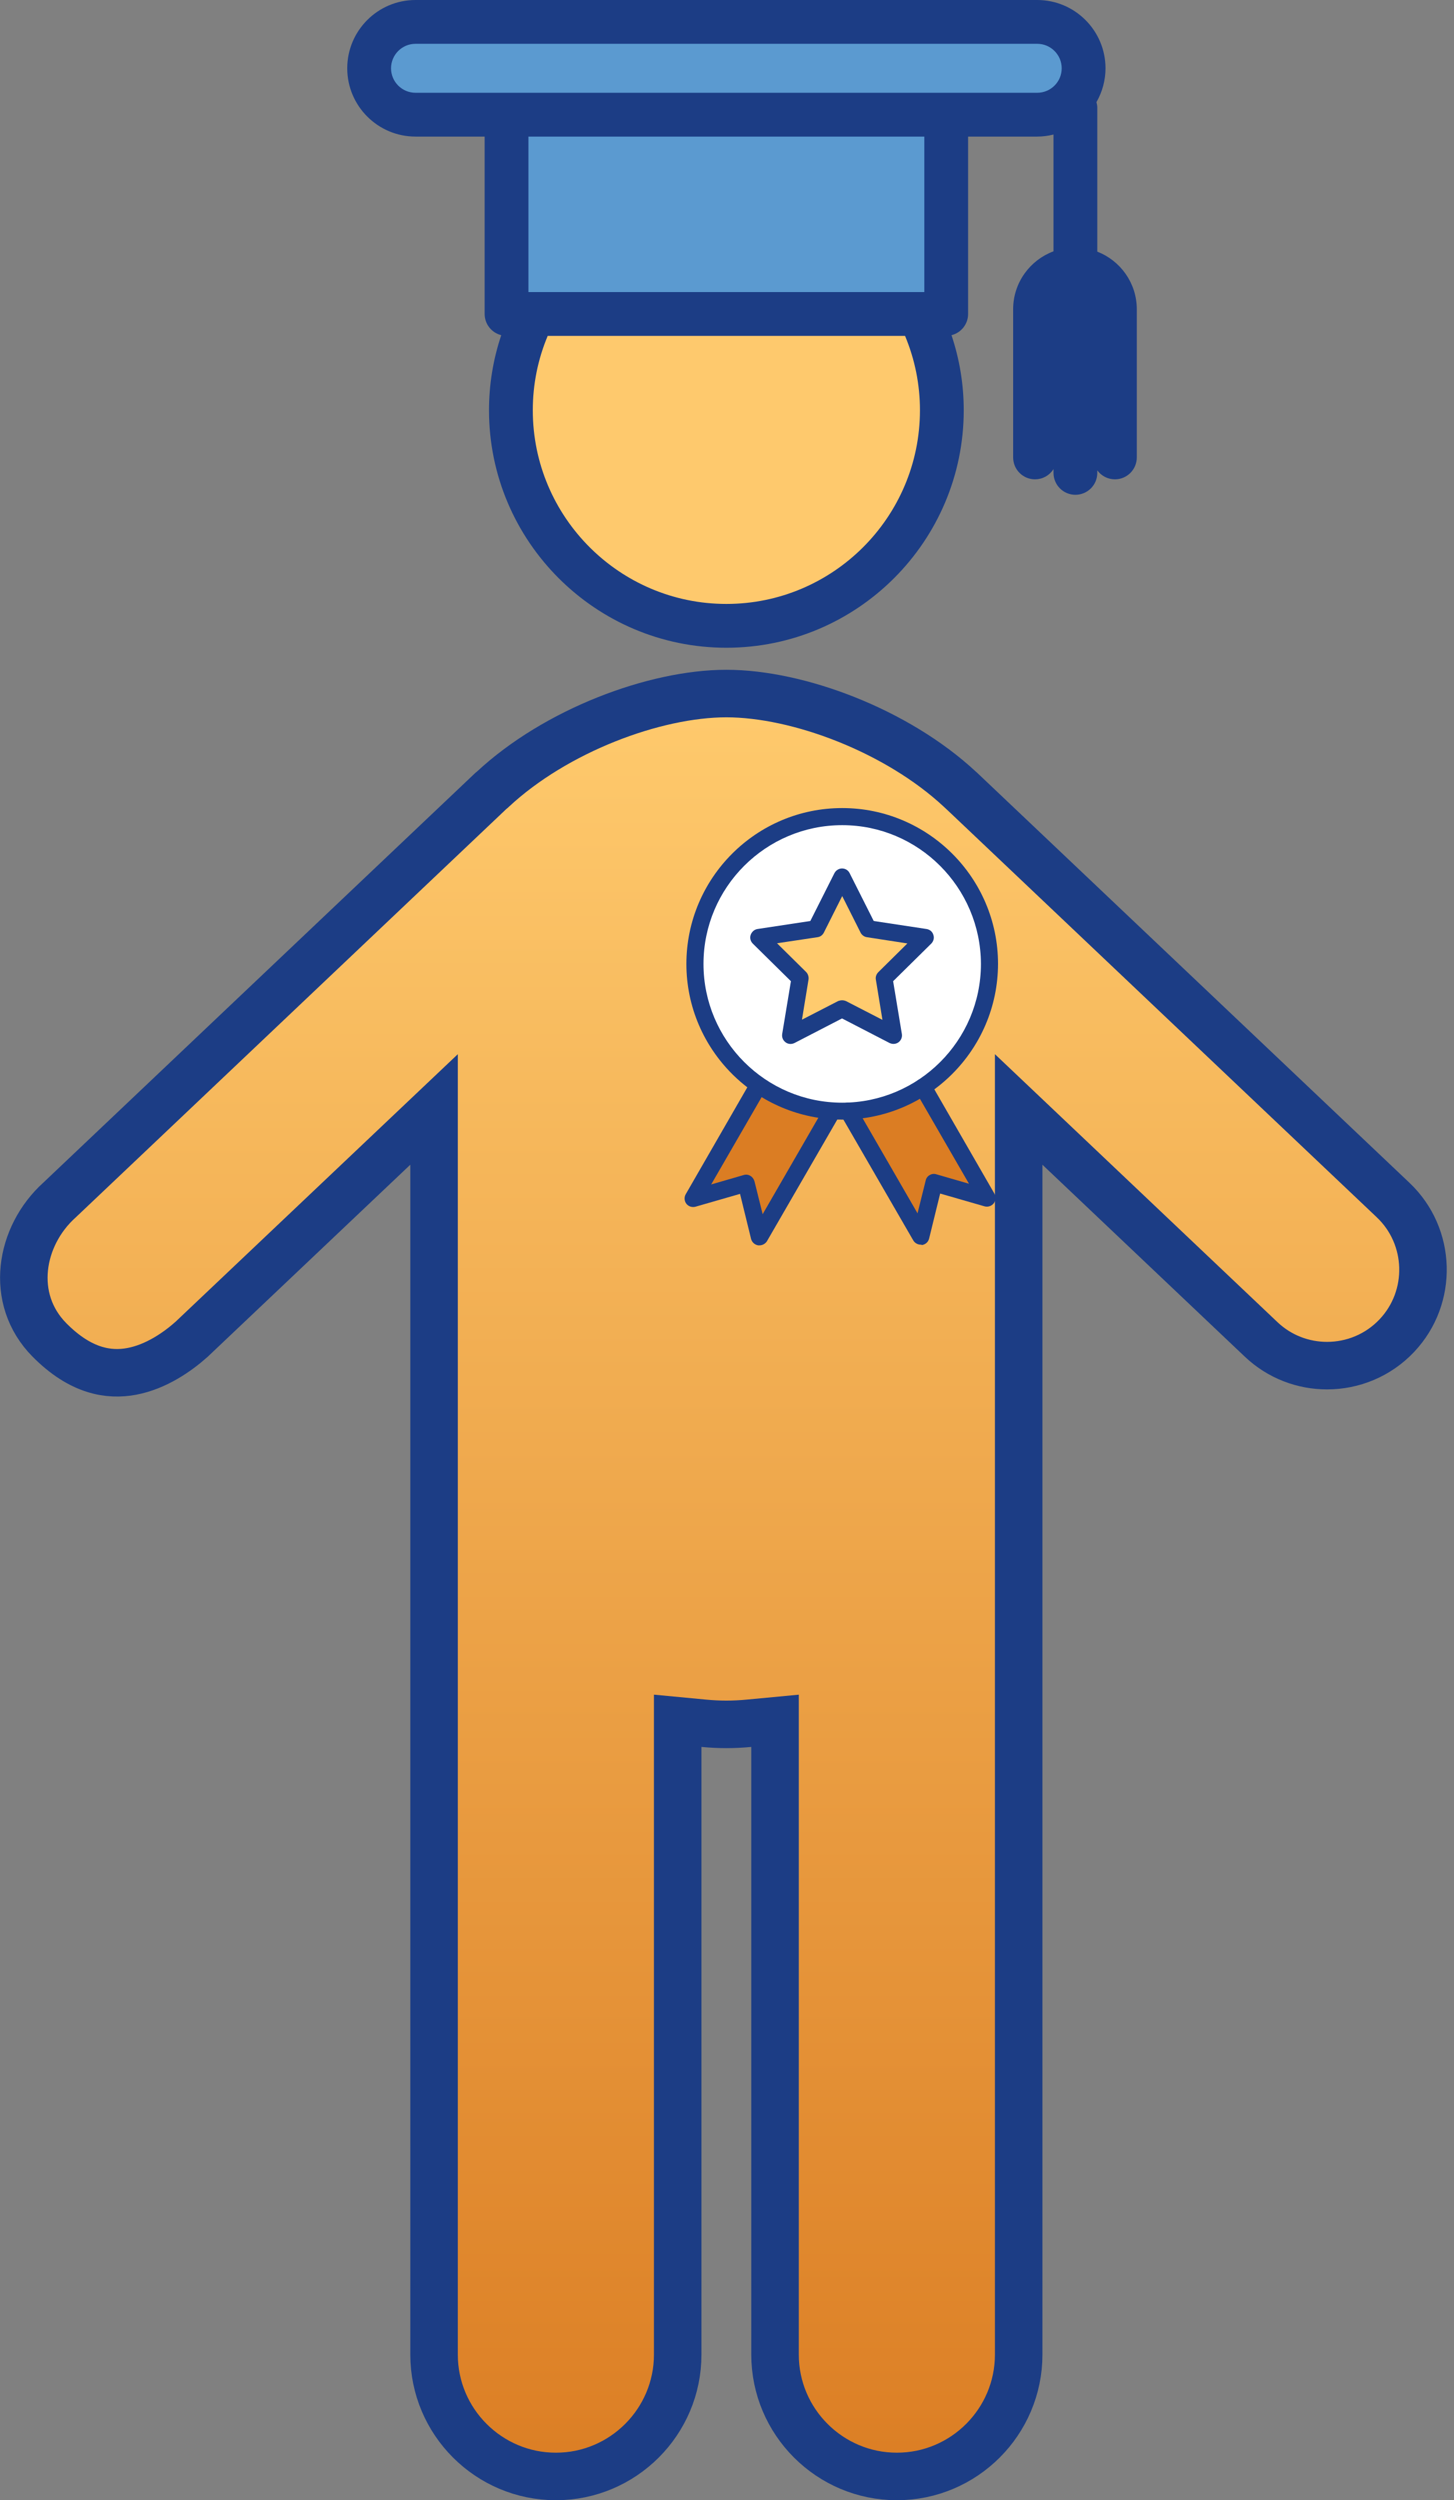
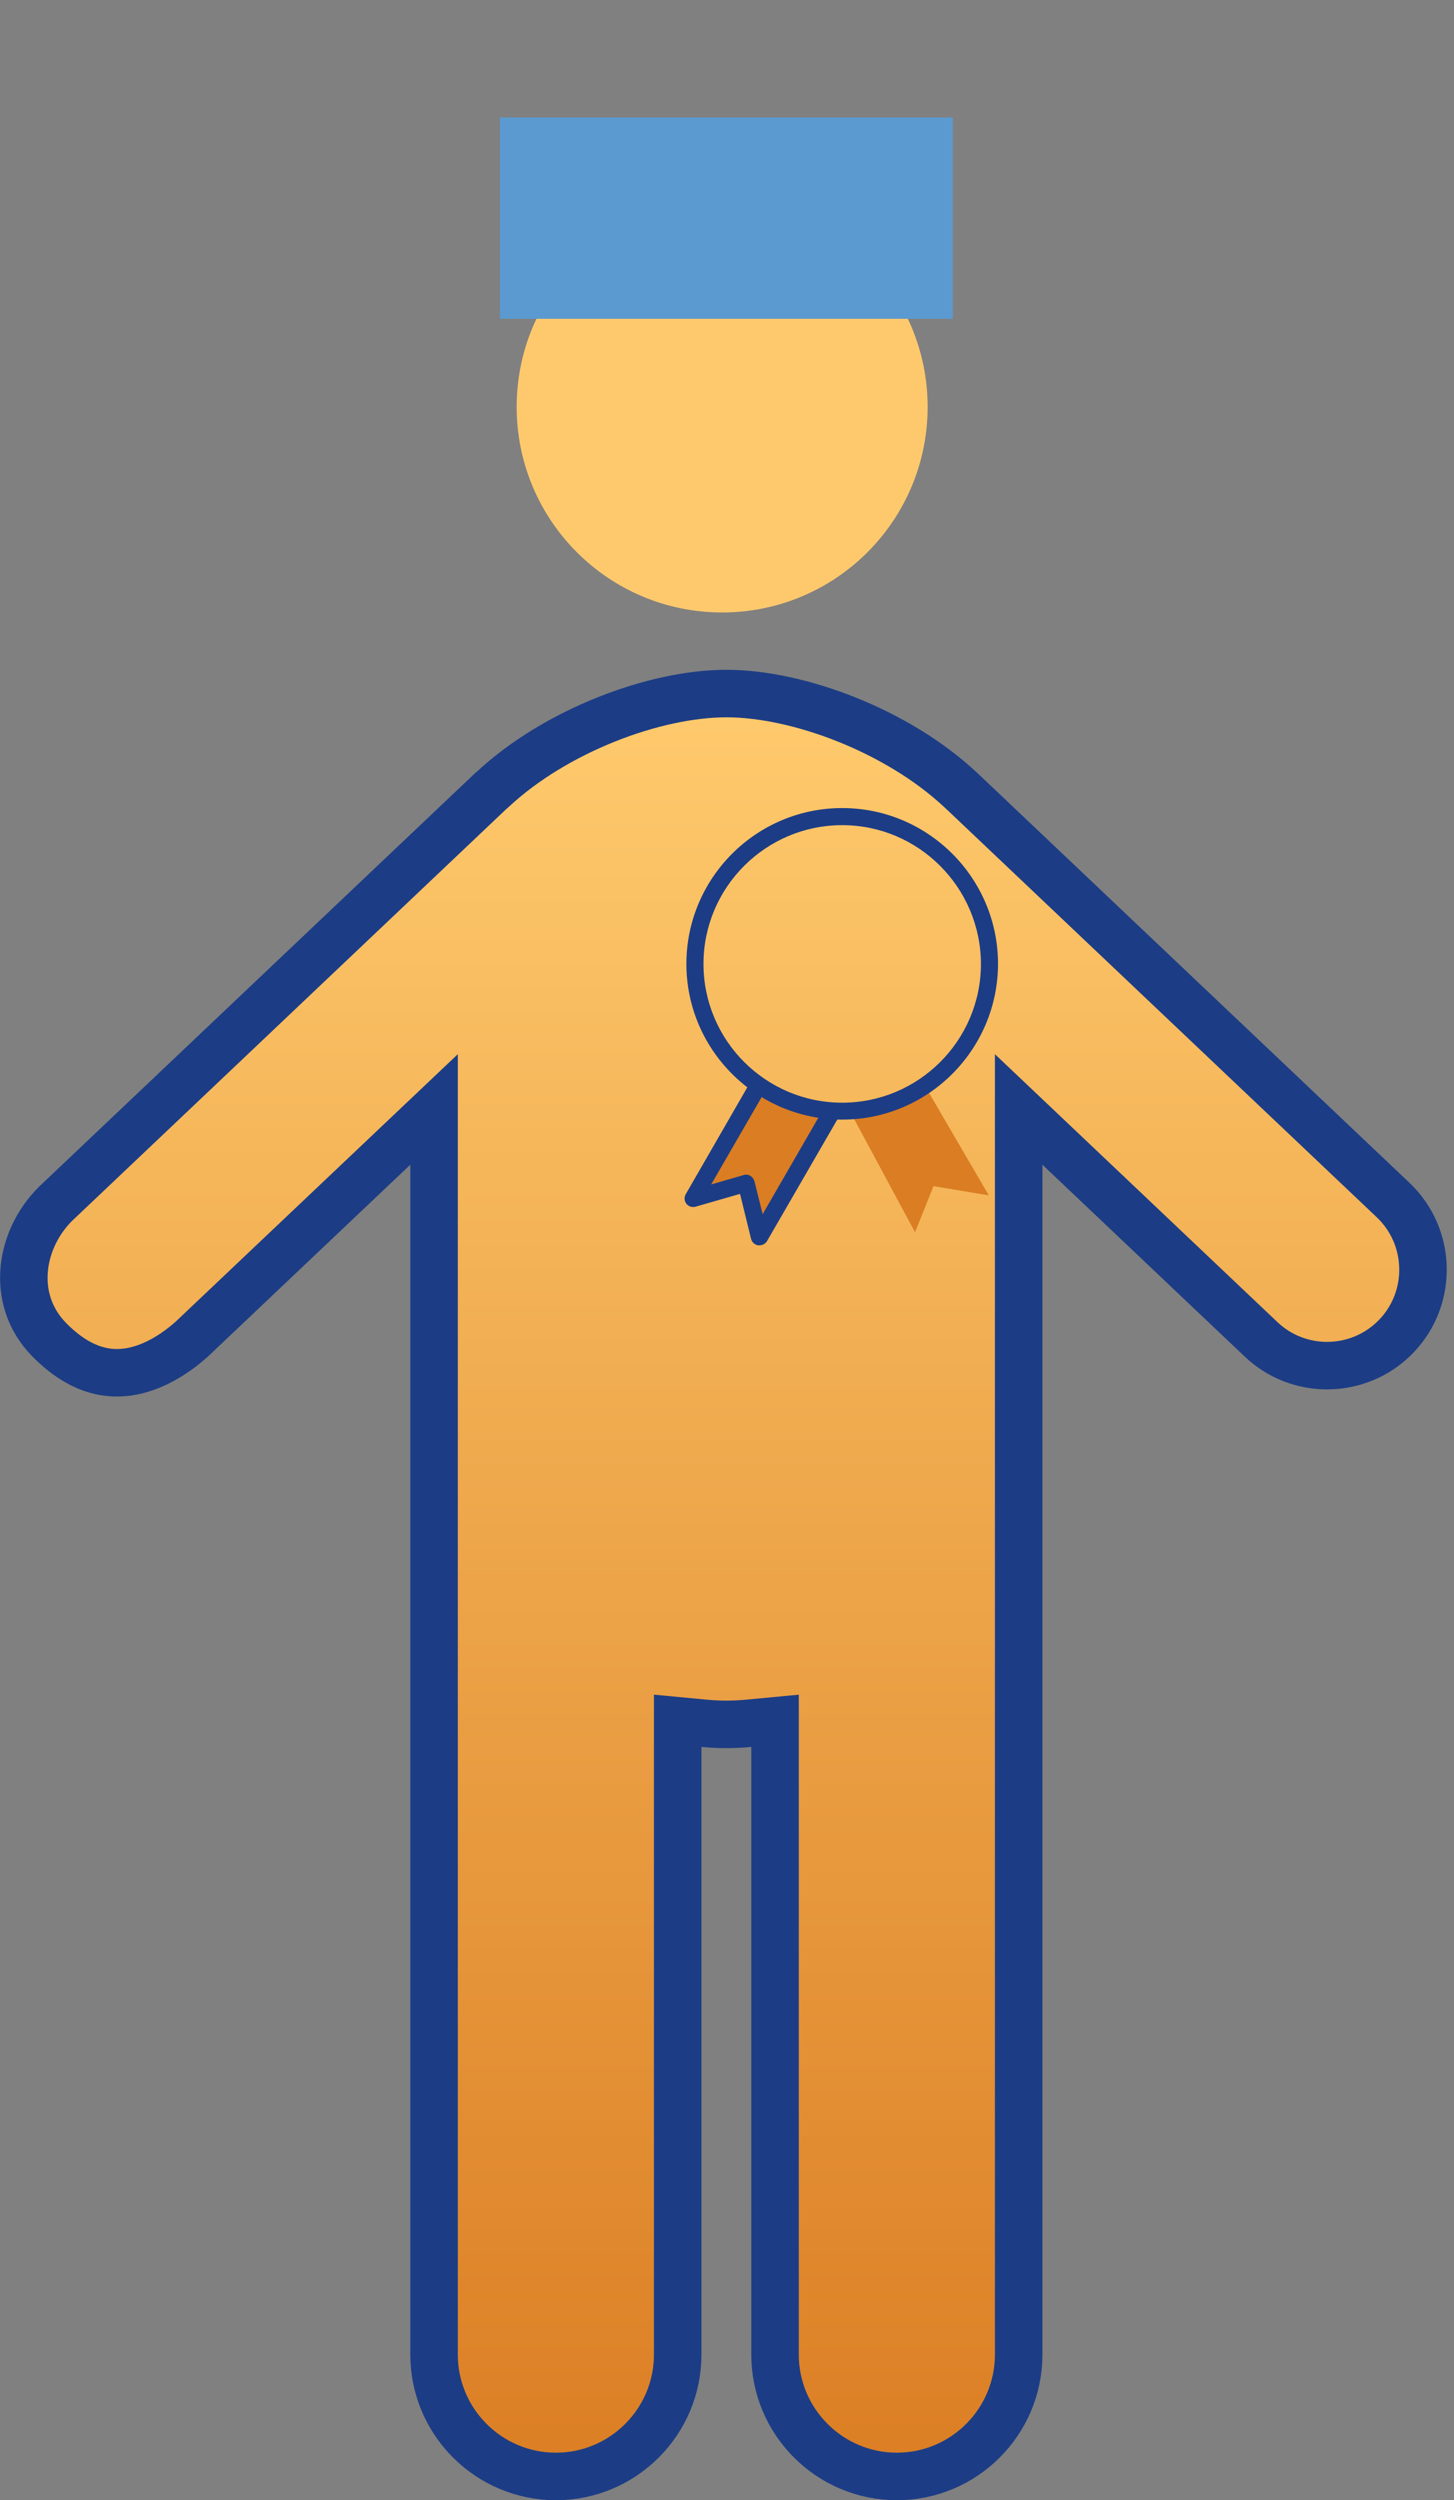
<svg xmlns="http://www.w3.org/2000/svg" width="153" height="263" viewBox="0 0 153 263" fill="none">
  <rect x="0" y="0" width="153" height="263" fill="#808080" stroke="none" />
  <circle cx="75.99" cy="42.804" r="21.622" fill="#FEC96D" />
-   <rect x="40.247" y="3.53" width="72.369" height="8.825" fill="#5B9AD0" />
  <rect x="52.602" y="12.355" width="47.658" height="21.181" fill="#5B9AD0" />
  <path d="M146.583 126.223L146.585 126.225C150.627 130.047 150.807 136.453 146.984 140.497C145.003 142.592 142.332 143.652 139.642 143.652C137.147 143.652 134.657 142.739 132.711 140.898L111.412 120.705L107.192 116.704V122.519V247.683C107.192 254.748 101.44 260.5 94.374 260.5C87.308 260.5 81.555 254.748 81.555 247.683V183.76V181.012L78.819 181.271C77.175 181.427 75.695 181.427 74.049 181.271L71.312 181.011V183.76V247.683C71.312 254.748 65.56 260.5 58.495 260.5C51.428 260.5 45.675 254.748 45.675 247.683L45.675 122.516L45.675 116.703L41.455 120.702L20.167 140.875C18.693 142.194 16.431 143.775 13.857 144.257C11.463 144.705 8.494 144.27 5.208 140.954C0.928 136.634 2.082 130.022 6.233 126.259L6.254 126.24L6.274 126.221L51.656 83.194C51.68 83.176 51.707 83.154 51.738 83.129L51.8 83.079L51.859 83.024C58.468 76.868 68.871 72.955 76.434 72.955C83.992 72.955 94.387 76.863 100.997 83.012L101.171 83.174L101.19 83.186L146.583 126.223Z" fill="url(#paint0_linear_26_477)" stroke="#1C3D85" stroke-width="5" />
-   <path d="M43.723 14.368H50.997V33.028C50.997 33.541 51.17 34.039 51.487 34.443C51.804 34.847 52.247 35.134 52.745 35.257C51.89 37.803 51.455 40.472 51.456 43.159C51.456 56.931 62.662 68.137 76.434 68.137C90.206 68.137 101.411 56.931 101.411 43.159C101.411 40.435 100.972 37.791 100.123 35.257C100.621 35.134 101.064 34.847 101.381 34.443C101.698 34.039 101.87 33.541 101.871 33.028V14.368H109.145C109.736 14.368 110.308 14.288 110.857 14.153V26.436C108.381 27.357 106.61 29.738 106.61 32.53V48.117C106.61 48.728 106.852 49.315 107.285 49.747C107.717 50.179 108.303 50.422 108.914 50.422C109.302 50.421 109.684 50.322 110.024 50.134C110.364 49.946 110.65 49.675 110.857 49.346V49.744C110.857 50.355 111.1 50.941 111.532 51.373C111.964 51.805 112.55 52.048 113.161 52.048C113.772 52.048 114.358 51.805 114.791 51.373C115.223 50.941 115.466 50.355 115.466 49.744V49.477C115.678 49.769 115.957 50.007 116.278 50.171C116.6 50.336 116.956 50.421 117.318 50.422C117.929 50.422 118.515 50.179 118.947 49.747C119.379 49.315 119.622 48.728 119.622 48.117V32.53C119.622 29.771 117.893 27.415 115.466 26.47V11.341C115.466 11.132 115.429 10.934 115.377 10.742C116 9.66 116.328 8.433 116.329 7.184C116.329 3.223 113.106 0 109.145 0H43.723C39.762 0 36.539 3.223 36.539 7.184C36.539 11.145 39.762 14.368 43.723 14.368ZM76.434 63.529C65.202 63.529 56.065 54.391 56.065 43.159C56.065 40.437 56.595 37.811 57.633 35.332H95.235C96.274 37.81 96.807 40.472 96.803 43.159C96.803 54.391 87.665 63.529 76.434 63.529ZM97.263 30.723H55.605V14.368H97.263V30.723ZM43.723 4.608H109.145C110.565 4.608 111.72 5.764 111.72 7.184C111.72 8.604 110.565 9.759 109.145 9.759H43.723C42.303 9.759 41.148 8.604 41.148 7.184C41.148 5.764 42.303 4.608 43.723 4.608Z" fill="#1C3D85" />
-   <circle cx="88.603" cy="101.566" r="15.619" fill="white" />
  <path d="M96.288 129.622L89.498 117.012C92.602 117.012 95.965 115.072 97.258 114.102L104.049 125.742L98.228 124.772L96.288 129.622Z" fill="#DB7D23" />
  <path d="M79.797 129.623L86.588 117.012C83.484 117.012 81.091 116.042 79.797 115.072L73.977 125.742L77.857 124.772L79.797 129.623Z" fill="#DB7D23" />
-   <path d="M89.053 106.467C88.886 106.391 88.719 106.341 88.528 106.341C88.337 106.341 88.146 106.391 88.003 106.442L83.137 109.079L84.019 104.518C84.067 104.141 83.948 103.739 83.686 103.463L79.797 99.418L85.212 98.564C85.594 98.514 85.904 98.262 86.071 97.911L88.528 92.76L90.985 97.911C91.152 98.262 91.486 98.514 91.844 98.564L97.258 99.443L93.37 103.488C93.108 103.764 92.965 104.166 93.036 104.543L93.919 109.105L89.053 106.467Z" fill="#FFCB6E" />
  <path fill-rule="evenodd" clip-rule="evenodd" d="M88.623 86.799C80.584 86.799 74.026 93.338 74.026 101.396C74.026 109.435 80.565 115.993 88.623 115.993C96.661 115.993 103.22 109.453 103.22 101.396C103.201 93.357 96.661 86.799 88.623 86.799ZM88.623 117.773C79.591 117.773 72.227 110.428 72.227 101.396C72.227 92.364 79.572 85 88.623 85C97.654 85 105.019 92.345 105.019 101.396C105 110.428 97.654 117.773 88.623 117.773Z" fill="#1C3D85" />
-   <path fill-rule="evenodd" clip-rule="evenodd" d="M88.623 105.219C88.772 105.219 88.904 105.256 89.035 105.312L92.857 107.28L92.164 103.045C92.108 102.764 92.22 102.464 92.427 102.258L95.481 99.241L91.227 98.585C90.946 98.548 90.684 98.361 90.553 98.098L88.623 94.257L86.693 98.098C86.561 98.361 86.318 98.548 86.018 98.585L81.764 99.223L84.819 102.239C85.025 102.446 85.119 102.745 85.081 103.026L84.388 107.261L88.21 105.294C88.323 105.256 88.473 105.219 88.623 105.219ZM94.019 109.81C93.869 109.81 93.738 109.772 93.607 109.716L88.604 107.13L83.601 109.716C83.301 109.866 82.926 109.847 82.664 109.641C82.383 109.435 82.252 109.098 82.308 108.76L83.226 103.214L79.216 99.26C78.972 99.016 78.879 98.66 78.991 98.342C79.104 98.023 79.366 97.78 79.703 97.724L85.269 96.88L87.798 91.859C87.948 91.559 88.267 91.353 88.604 91.353C88.941 91.353 89.26 91.54 89.41 91.859L91.939 96.88L97.504 97.724C97.842 97.78 98.123 98.005 98.216 98.342C98.329 98.66 98.235 99.016 97.992 99.26L93.982 103.214L94.9 108.76C94.956 109.098 94.825 109.435 94.544 109.641C94.394 109.753 94.207 109.81 94.019 109.81ZM96.886 130.928C96.568 130.928 96.268 130.759 96.099 130.478L88.491 117.324C88.248 116.893 88.398 116.349 88.829 116.087C89.26 115.843 89.803 115.993 90.065 116.405L96.549 127.63L97.411 124.163C97.467 123.92 97.617 123.713 97.842 123.601C98.048 123.47 98.31 123.451 98.535 123.526L101.964 124.519L96.343 114.794C96.099 114.363 96.249 113.82 96.68 113.576C97.111 113.332 97.654 113.482 97.917 113.895L104.644 125.568C104.831 125.887 104.794 126.281 104.569 126.58C104.344 126.861 103.969 126.993 103.613 126.899L98.929 125.55L97.767 130.29C97.673 130.647 97.392 130.909 97.017 130.965C96.961 130.928 96.924 130.928 96.886 130.928Z" fill="#1C3D85" />
  <path d="M79.783 131H79.915C80.233 131 80.533 130.831 80.701 130.569L88.309 117.415C88.553 116.984 88.403 116.422 87.972 116.178C87.541 115.916 86.979 116.066 86.735 116.497L80.252 127.721L79.39 124.254C79.315 124.011 79.165 123.805 78.959 123.692C78.753 123.561 78.509 123.524 78.266 123.599L74.836 124.592L80.458 114.867C80.701 114.436 80.552 113.873 80.121 113.63C79.69 113.367 79.127 113.517 78.884 113.948L72.157 125.622C71.969 125.941 72.007 126.353 72.232 126.634C72.457 126.915 72.831 127.028 73.187 126.934L77.872 125.585L79.034 130.326C79.127 130.682 79.427 130.944 79.783 131Z" fill="#1C3D85" />
  <defs>
    <linearGradient id="paint0_linear_26_477" x1="76.119" y1="70.455" x2="76.119" y2="263" gradientUnits="userSpaceOnUse">
      <stop stop-color="#FFCB6E" />
      <stop offset="1" stop-color="#DB7D23" />
    </linearGradient>
  </defs>
</svg>